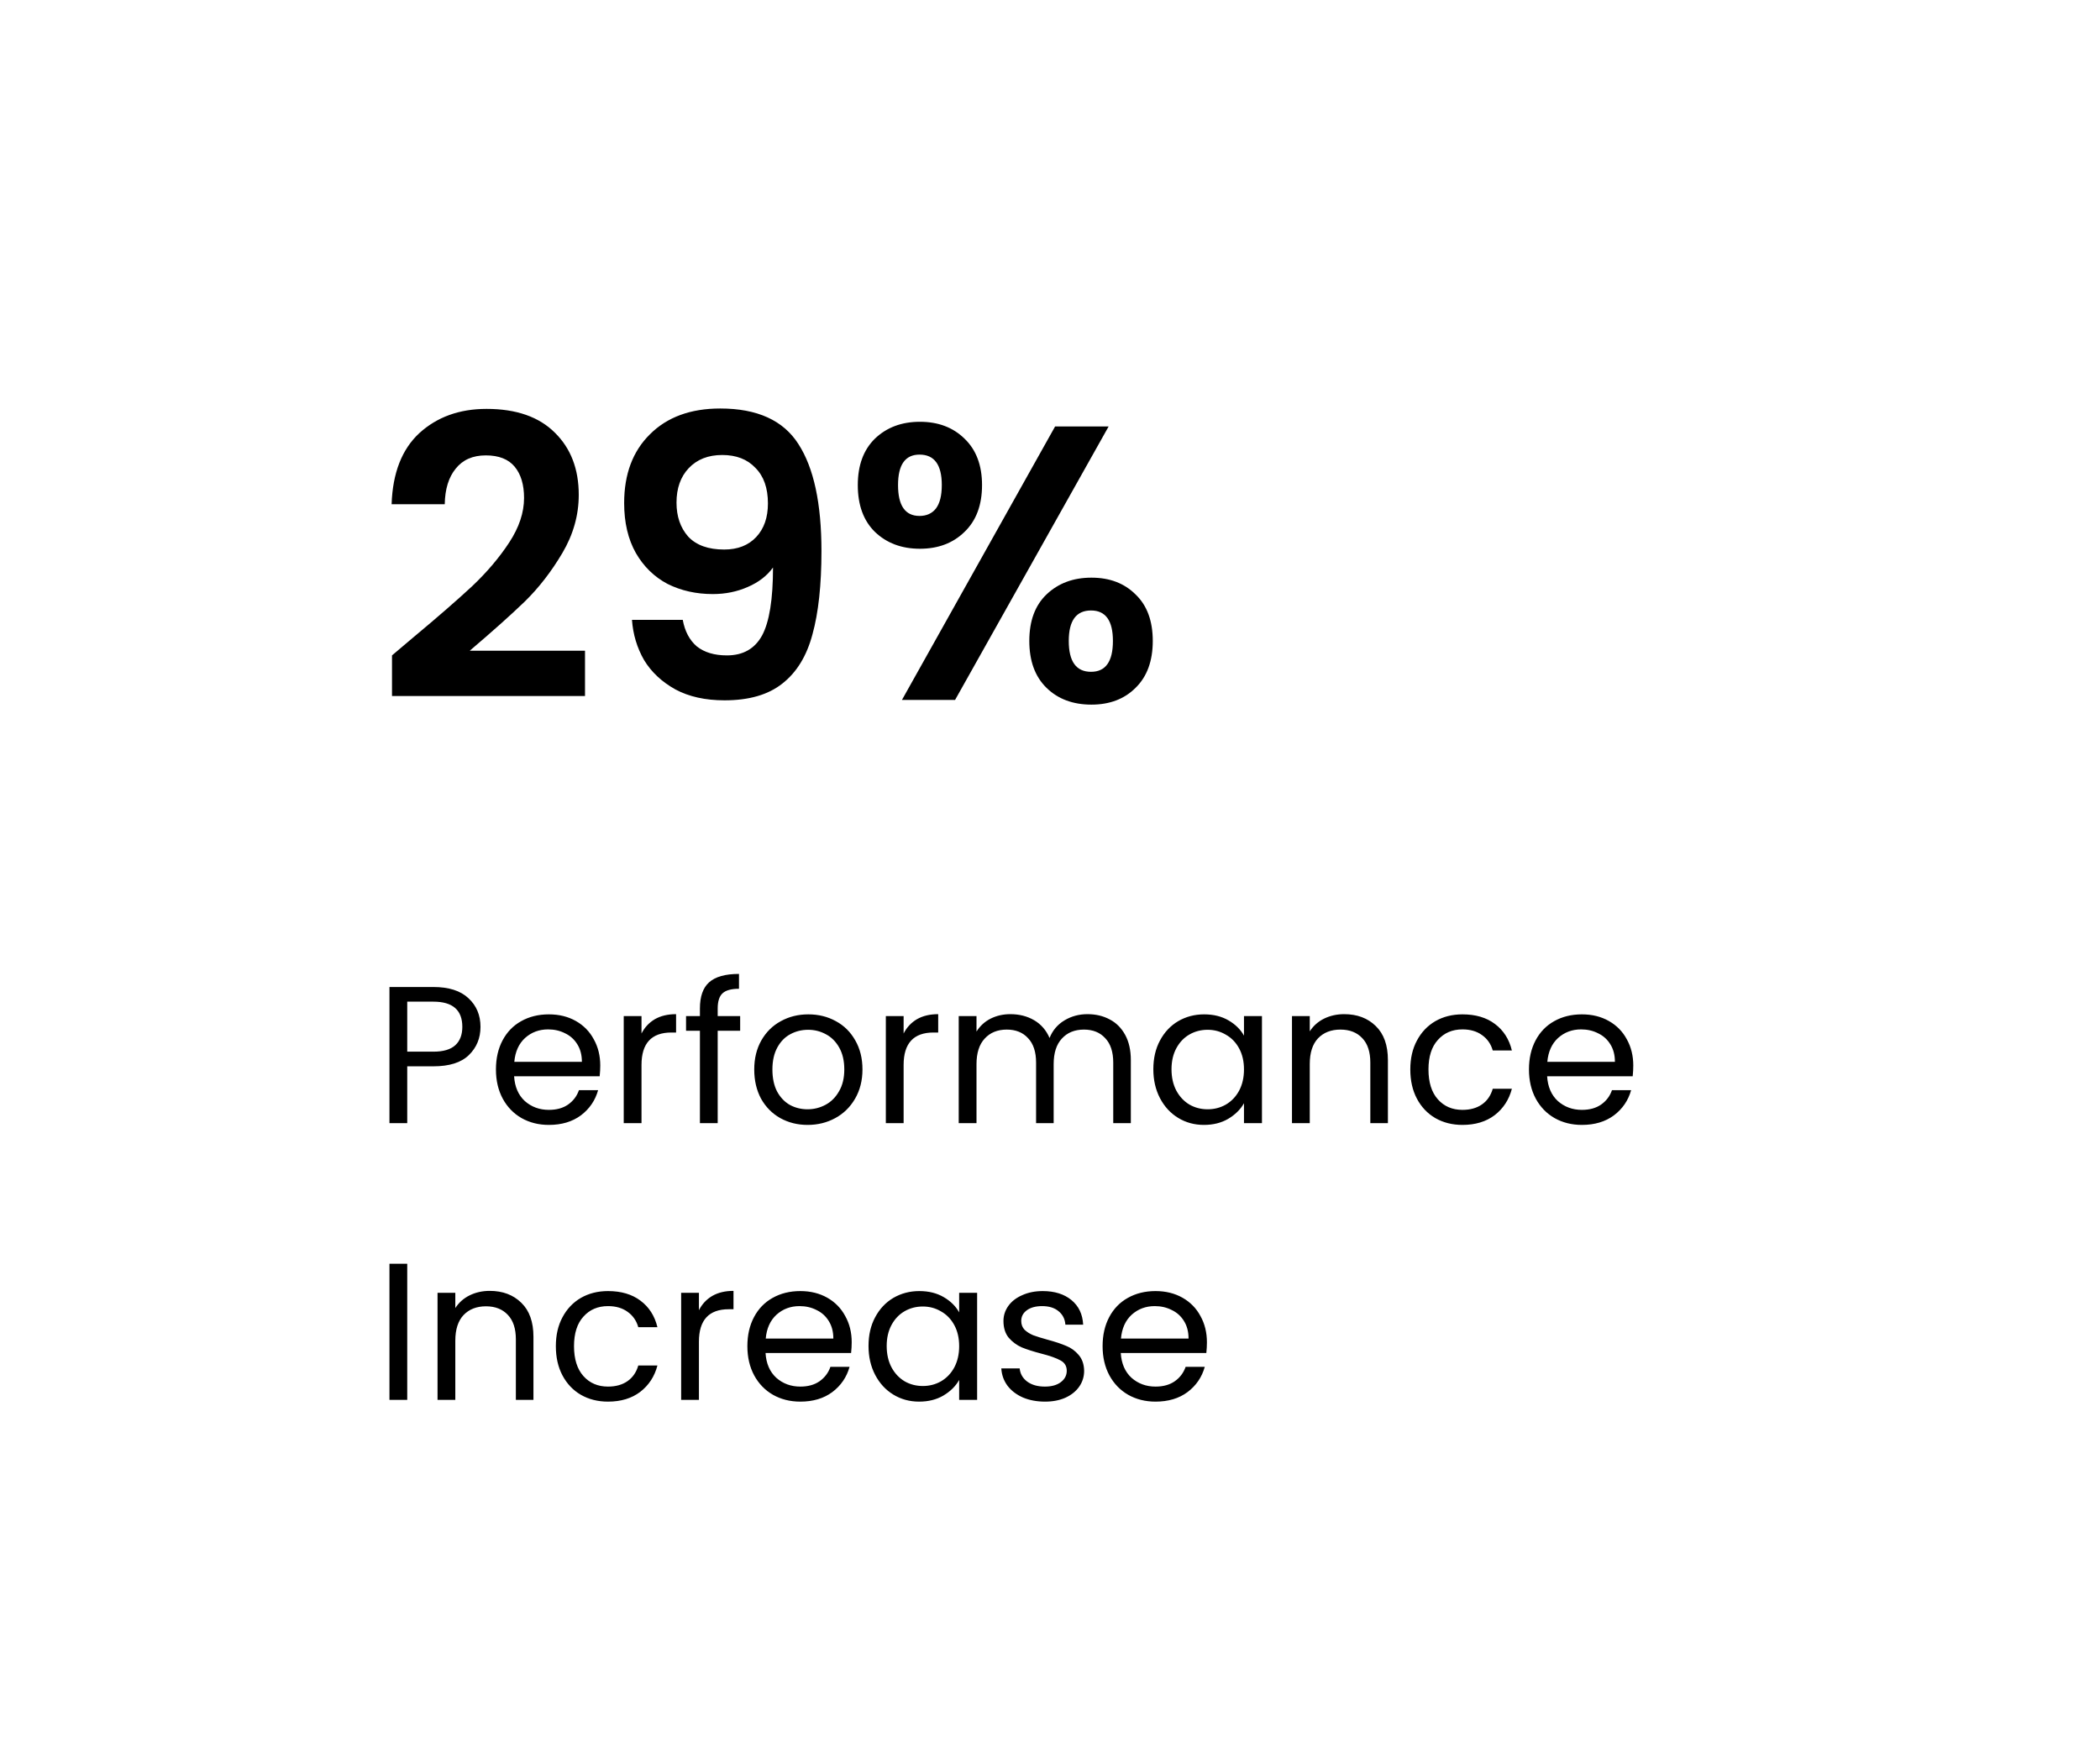
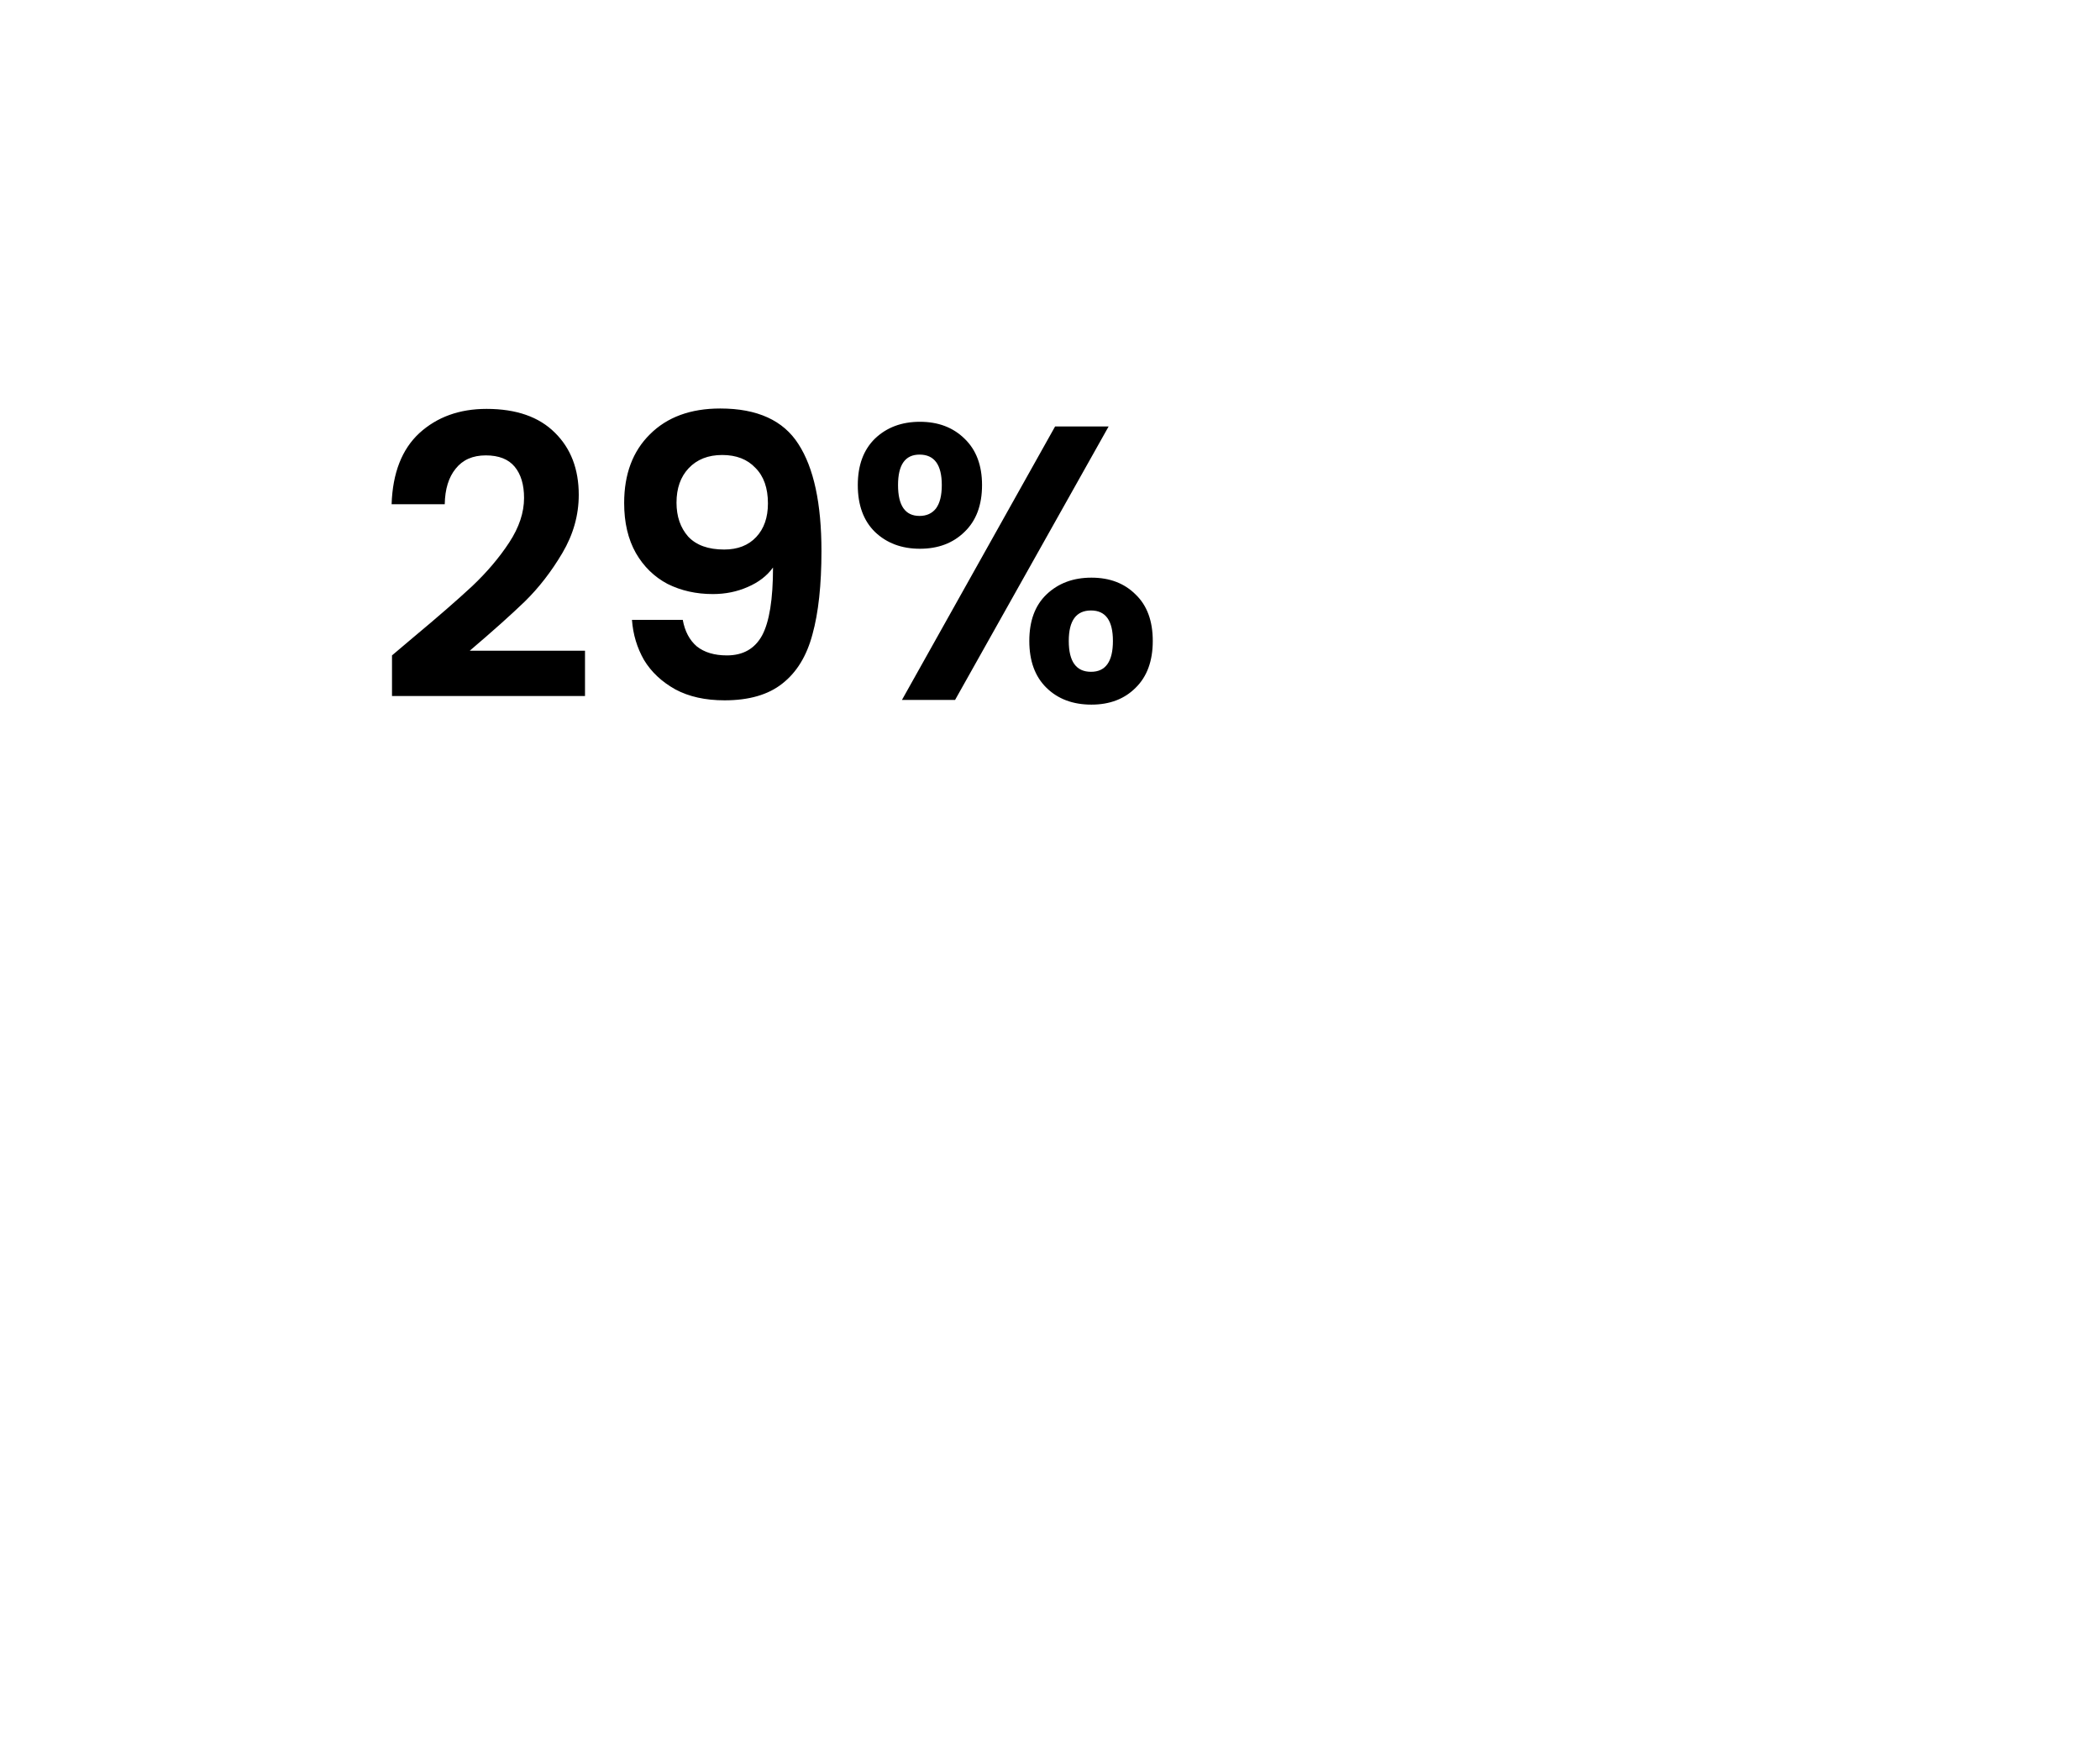
<svg xmlns="http://www.w3.org/2000/svg" width="129" height="107" viewBox="0 0 129 107" fill="none">
  <g filter="url(#filter0_d_7221_5987)">
    <rect x="4" width="121" height="99" rx="14" fill="white" />
    <path d="M25.328 35.208C26.864 33.928 28.088 32.864 29 32.016C29.912 31.152 30.672 30.256 31.28 29.328C31.888 28.4 32.192 27.488 32.192 26.592C32.192 25.776 32 25.136 31.616 24.672C31.232 24.208 30.64 23.976 29.84 23.976C29.04 23.976 28.424 24.248 27.992 24.792C27.56 25.32 27.336 26.048 27.32 26.976H24.056C24.12 25.056 24.688 23.6 25.76 22.608C26.848 21.616 28.224 21.12 29.888 21.12C31.712 21.12 33.112 21.608 34.088 22.584C35.064 23.544 35.552 24.816 35.552 26.4C35.552 27.648 35.216 28.84 34.544 29.976C33.872 31.112 33.104 32.104 32.24 32.952C31.376 33.784 30.248 34.792 28.856 35.976H35.936V38.76H24.08V36.264L25.328 35.208ZM41.941 34.08C42.069 34.784 42.357 35.328 42.805 35.712C43.269 36.08 43.885 36.264 44.653 36.264C45.645 36.264 46.365 35.856 46.813 35.04C47.261 34.208 47.485 32.816 47.485 30.864C47.117 31.376 46.597 31.776 45.925 32.064C45.269 32.352 44.557 32.496 43.789 32.496C42.765 32.496 41.837 32.288 41.005 31.872C40.189 31.44 39.541 30.808 39.061 29.976C38.581 29.128 38.341 28.104 38.341 26.904C38.341 25.128 38.869 23.72 39.925 22.68C40.981 21.624 42.421 21.096 44.245 21.096C46.517 21.096 48.117 21.824 49.045 23.28C49.989 24.736 50.461 26.928 50.461 29.856C50.461 31.936 50.277 33.64 49.909 34.968C49.557 36.296 48.941 37.304 48.061 37.992C47.197 38.68 46.013 39.024 44.509 39.024C43.325 39.024 42.317 38.8 41.485 38.352C40.653 37.888 40.013 37.288 39.565 36.552C39.133 35.8 38.885 34.976 38.821 34.08H41.941ZM44.485 29.76C45.317 29.76 45.973 29.504 46.453 28.992C46.933 28.48 47.173 27.792 47.173 26.928C47.173 25.984 46.917 25.256 46.405 24.744C45.909 24.216 45.229 23.952 44.365 23.952C43.501 23.952 42.813 24.224 42.301 24.768C41.805 25.296 41.557 26 41.557 26.88C41.557 27.728 41.797 28.424 42.277 28.968C42.773 29.496 43.509 29.76 44.485 29.76ZM52.693 25.8C52.693 24.584 53.045 23.632 53.749 22.944C54.469 22.256 55.389 21.912 56.509 21.912C57.629 21.912 58.541 22.256 59.245 22.944C59.965 23.632 60.325 24.584 60.325 25.8C60.325 27.032 59.965 27.992 59.245 28.68C58.541 29.368 57.629 29.712 56.509 29.712C55.389 29.712 54.469 29.368 53.749 28.68C53.045 27.992 52.693 27.032 52.693 25.8ZM68.101 22.2L58.669 39H55.405L64.813 22.2H68.101ZM56.485 23.928C55.605 23.928 55.165 24.552 55.165 25.8C55.165 27.064 55.605 27.696 56.485 27.696C56.917 27.696 57.253 27.544 57.493 27.24C57.733 26.92 57.853 26.44 57.853 25.8C57.853 24.552 57.397 23.928 56.485 23.928ZM63.229 35.376C63.229 34.144 63.581 33.192 64.285 32.52C65.005 31.832 65.925 31.488 67.045 31.488C68.165 31.488 69.069 31.832 69.757 32.52C70.461 33.192 70.813 34.144 70.813 35.376C70.813 36.608 70.461 37.568 69.757 38.256C69.069 38.944 68.165 39.288 67.045 39.288C65.909 39.288 64.989 38.944 64.285 38.256C63.581 37.568 63.229 36.608 63.229 35.376ZM67.021 33.504C66.109 33.504 65.653 34.128 65.653 35.376C65.653 36.64 66.109 37.272 67.021 37.272C67.917 37.272 68.365 36.64 68.365 35.376C68.365 34.128 67.917 33.504 67.021 33.504Z" fill="black" />
-     <path d="M29.516 59.084C29.516 59.78 29.276 60.36 28.796 60.824C28.324 61.28 27.6 61.508 26.624 61.508H25.016V65H23.924V56.636H26.624C27.568 56.636 28.284 56.864 28.772 57.32C29.268 57.776 29.516 58.364 29.516 59.084ZM26.624 60.608C27.232 60.608 27.68 60.476 27.968 60.212C28.256 59.948 28.4 59.572 28.4 59.084C28.4 58.052 27.808 57.536 26.624 57.536H25.016V60.608H26.624ZM36.873 61.46C36.873 61.668 36.861 61.888 36.837 62.12H31.581C31.621 62.768 31.841 63.276 32.241 63.644C32.649 64.004 33.141 64.184 33.717 64.184C34.189 64.184 34.581 64.076 34.893 63.86C35.213 63.636 35.437 63.34 35.565 62.972H36.741C36.565 63.604 36.213 64.12 35.685 64.52C35.157 64.912 34.501 65.108 33.717 65.108C33.093 65.108 32.533 64.968 32.037 64.688C31.549 64.408 31.165 64.012 30.885 63.5C30.605 62.98 30.465 62.38 30.465 61.7C30.465 61.02 30.601 60.424 30.873 59.912C31.145 59.4 31.525 59.008 32.013 58.736C32.509 58.456 33.077 58.316 33.717 58.316C34.341 58.316 34.893 58.452 35.373 58.724C35.853 58.996 36.221 59.372 36.477 59.852C36.741 60.324 36.873 60.86 36.873 61.46ZM35.745 61.232C35.745 60.816 35.653 60.46 35.469 60.164C35.285 59.86 35.033 59.632 34.713 59.48C34.401 59.32 34.053 59.24 33.669 59.24C33.117 59.24 32.645 59.416 32.253 59.768C31.869 60.12 31.649 60.608 31.593 61.232H35.745ZM39.407 59.492C39.599 59.116 39.871 58.824 40.223 58.616C40.583 58.408 41.019 58.304 41.531 58.304V59.432H41.243C40.019 59.432 39.407 60.096 39.407 61.424V65H38.315V58.424H39.407V59.492ZM45.467 59.324H44.087V65H42.995V59.324H42.143V58.424H42.995V57.956C42.995 57.22 43.183 56.684 43.559 56.348C43.943 56.004 44.555 55.832 45.395 55.832V56.744C44.915 56.744 44.575 56.84 44.375 57.032C44.183 57.216 44.087 57.524 44.087 57.956V58.424H45.467V59.324ZM49.608 65.108C48.992 65.108 48.432 64.968 47.928 64.688C47.432 64.408 47.04 64.012 46.752 63.5C46.472 62.98 46.332 62.38 46.332 61.7C46.332 61.028 46.476 60.436 46.764 59.924C47.06 59.404 47.46 59.008 47.964 58.736C48.468 58.456 49.032 58.316 49.656 58.316C50.28 58.316 50.844 58.456 51.348 58.736C51.852 59.008 52.248 59.4 52.536 59.912C52.832 60.424 52.98 61.02 52.98 61.7C52.98 62.38 52.828 62.98 52.524 63.5C52.228 64.012 51.824 64.408 51.312 64.688C50.8 64.968 50.232 65.108 49.608 65.108ZM49.608 64.148C50 64.148 50.368 64.056 50.712 63.872C51.056 63.688 51.332 63.412 51.54 63.044C51.756 62.676 51.864 62.228 51.864 61.7C51.864 61.172 51.76 60.724 51.552 60.356C51.344 59.988 51.072 59.716 50.736 59.54C50.4 59.356 50.036 59.264 49.644 59.264C49.244 59.264 48.876 59.356 48.54 59.54C48.212 59.716 47.948 59.988 47.748 60.356C47.548 60.724 47.448 61.172 47.448 61.7C47.448 62.236 47.544 62.688 47.736 63.056C47.936 63.424 48.2 63.7 48.528 63.884C48.856 64.06 49.216 64.148 49.608 64.148ZM55.508 59.492C55.7 59.116 55.972 58.824 56.324 58.616C56.684 58.408 57.12 58.304 57.632 58.304V59.432H57.344C56.12 59.432 55.508 60.096 55.508 61.424V65H54.416V58.424H55.508V59.492ZM66.801 58.304C67.313 58.304 67.769 58.412 68.169 58.628C68.569 58.836 68.885 59.152 69.117 59.576C69.349 60 69.465 60.516 69.465 61.124V65H68.385V61.28C68.385 60.624 68.221 60.124 67.893 59.78C67.573 59.428 67.137 59.252 66.585 59.252C66.017 59.252 65.565 59.436 65.229 59.804C64.893 60.164 64.725 60.688 64.725 61.376V65H63.645V61.28C63.645 60.624 63.481 60.124 63.153 59.78C62.833 59.428 62.397 59.252 61.845 59.252C61.277 59.252 60.825 59.436 60.489 59.804C60.153 60.164 59.985 60.688 59.985 61.376V65H58.893V58.424H59.985V59.372C60.201 59.028 60.489 58.764 60.849 58.58C61.217 58.396 61.621 58.304 62.061 58.304C62.613 58.304 63.101 58.428 63.525 58.676C63.949 58.924 64.265 59.288 64.473 59.768C64.657 59.304 64.961 58.944 65.385 58.688C65.809 58.432 66.281 58.304 66.801 58.304ZM70.848 61.688C70.848 61.016 70.984 60.428 71.256 59.924C71.528 59.412 71.9 59.016 72.372 58.736C72.852 58.456 73.384 58.316 73.968 58.316C74.544 58.316 75.044 58.44 75.468 58.688C75.892 58.936 76.208 59.248 76.416 59.624V58.424H77.52V65H76.416V63.776C76.2 64.16 75.876 64.48 75.444 64.736C75.02 64.984 74.524 65.108 73.956 65.108C73.372 65.108 72.844 64.964 72.372 64.676C71.9 64.388 71.528 63.984 71.256 63.464C70.984 62.944 70.848 62.352 70.848 61.688ZM76.416 61.7C76.416 61.204 76.316 60.772 76.116 60.404C75.916 60.036 75.644 59.756 75.3 59.564C74.964 59.364 74.592 59.264 74.184 59.264C73.776 59.264 73.404 59.36 73.068 59.552C72.732 59.744 72.464 60.024 72.264 60.392C72.064 60.76 71.964 61.192 71.964 61.688C71.964 62.192 72.064 62.632 72.264 63.008C72.464 63.376 72.732 63.66 73.068 63.86C73.404 64.052 73.776 64.148 74.184 64.148C74.592 64.148 74.964 64.052 75.3 63.86C75.644 63.66 75.916 63.376 76.116 63.008C76.316 62.632 76.416 62.196 76.416 61.7ZM82.569 58.304C83.369 58.304 84.017 58.548 84.513 59.036C85.009 59.516 85.257 60.212 85.257 61.124V65H84.177V61.28C84.177 60.624 84.013 60.124 83.685 59.78C83.357 59.428 82.909 59.252 82.341 59.252C81.765 59.252 81.305 59.432 80.961 59.792C80.625 60.152 80.457 60.676 80.457 61.364V65H79.365V58.424H80.457V59.36C80.673 59.024 80.965 58.764 81.333 58.58C81.709 58.396 82.121 58.304 82.569 58.304ZM86.633 61.7C86.633 61.02 86.769 60.428 87.041 59.924C87.313 59.412 87.689 59.016 88.169 58.736C88.657 58.456 89.213 58.316 89.837 58.316C90.645 58.316 91.309 58.512 91.829 58.904C92.357 59.296 92.705 59.84 92.873 60.536H91.697C91.585 60.136 91.365 59.82 91.037 59.588C90.717 59.356 90.317 59.24 89.837 59.24C89.213 59.24 88.709 59.456 88.325 59.888C87.941 60.312 87.749 60.916 87.749 61.7C87.749 62.492 87.941 63.104 88.325 63.536C88.709 63.968 89.213 64.184 89.837 64.184C90.317 64.184 90.717 64.072 91.037 63.848C91.357 63.624 91.577 63.304 91.697 62.888H92.873C92.697 63.56 92.345 64.1 91.817 64.508C91.289 64.908 90.629 65.108 89.837 65.108C89.213 65.108 88.657 64.968 88.169 64.688C87.689 64.408 87.313 64.012 87.041 63.5C86.769 62.988 86.633 62.388 86.633 61.7ZM100.33 61.46C100.33 61.668 100.318 61.888 100.294 62.12H95.038C95.078 62.768 95.298 63.276 95.698 63.644C96.106 64.004 96.598 64.184 97.174 64.184C97.646 64.184 98.038 64.076 98.35 63.86C98.67 63.636 98.894 63.34 99.022 62.972H100.198C100.022 63.604 99.67 64.12 99.142 64.52C98.614 64.912 97.958 65.108 97.174 65.108C96.55 65.108 95.99 64.968 95.494 64.688C95.006 64.408 94.622 64.012 94.342 63.5C94.062 62.98 93.922 62.38 93.922 61.7C93.922 61.02 94.058 60.424 94.33 59.912C94.602 59.4 94.982 59.008 95.47 58.736C95.966 58.456 96.534 58.316 97.174 58.316C97.798 58.316 98.35 58.452 98.83 58.724C99.31 58.996 99.678 59.372 99.934 59.852C100.198 60.324 100.33 60.86 100.33 61.46ZM99.202 61.232C99.202 60.816 99.11 60.46 98.926 60.164C98.742 59.86 98.49 59.632 98.17 59.48C97.858 59.32 97.51 59.24 97.126 59.24C96.574 59.24 96.102 59.416 95.71 59.768C95.326 60.12 95.106 60.608 95.05 61.232H99.202ZM25.016 73.636V82H23.924V73.636H25.016ZM30.081 75.304C30.881 75.304 31.529 75.548 32.025 76.036C32.521 76.516 32.769 77.212 32.769 78.124V82H31.689V78.28C31.689 77.624 31.525 77.124 31.197 76.78C30.869 76.428 30.421 76.252 29.853 76.252C29.277 76.252 28.817 76.432 28.473 76.792C28.137 77.152 27.969 77.676 27.969 78.364V82H26.877V75.424H27.969V76.36C28.185 76.024 28.477 75.764 28.845 75.58C29.221 75.396 29.633 75.304 30.081 75.304ZM34.145 78.7C34.145 78.02 34.281 77.428 34.553 76.924C34.825 76.412 35.201 76.016 35.681 75.736C36.169 75.456 36.725 75.316 37.349 75.316C38.157 75.316 38.821 75.512 39.341 75.904C39.869 76.296 40.217 76.84 40.385 77.536H39.209C39.097 77.136 38.877 76.82 38.549 76.588C38.229 76.356 37.829 76.24 37.349 76.24C36.725 76.24 36.221 76.456 35.837 76.888C35.453 77.312 35.261 77.916 35.261 78.7C35.261 79.492 35.453 80.104 35.837 80.536C36.221 80.968 36.725 81.184 37.349 81.184C37.829 81.184 38.229 81.072 38.549 80.848C38.869 80.624 39.089 80.304 39.209 79.888H40.385C40.209 80.56 39.857 81.1 39.329 81.508C38.801 81.908 38.141 82.108 37.349 82.108C36.725 82.108 36.169 81.968 35.681 81.688C35.201 81.408 34.825 81.012 34.553 80.5C34.281 79.988 34.145 79.388 34.145 78.7ZM42.934 76.492C43.126 76.116 43.398 75.824 43.75 75.616C44.11 75.408 44.546 75.304 45.058 75.304V76.432H44.77C43.546 76.432 42.934 77.096 42.934 78.424V82H41.842V75.424H42.934V76.492ZM52.319 78.46C52.319 78.668 52.306 78.888 52.282 79.12H47.026C47.066 79.768 47.286 80.276 47.687 80.644C48.094 81.004 48.587 81.184 49.163 81.184C49.635 81.184 50.026 81.076 50.339 80.86C50.658 80.636 50.883 80.34 51.011 79.972H52.187C52.011 80.604 51.658 81.12 51.13 81.52C50.602 81.912 49.947 82.108 49.163 82.108C48.538 82.108 47.978 81.968 47.483 81.688C46.995 81.408 46.611 81.012 46.331 80.5C46.05 79.98 45.91 79.38 45.91 78.7C45.91 78.02 46.047 77.424 46.319 76.912C46.59 76.4 46.971 76.008 47.459 75.736C47.955 75.456 48.523 75.316 49.163 75.316C49.786 75.316 50.339 75.452 50.819 75.724C51.298 75.996 51.666 76.372 51.922 76.852C52.187 77.324 52.319 77.86 52.319 78.46ZM51.191 78.232C51.191 77.816 51.099 77.46 50.914 77.164C50.73 76.86 50.478 76.632 50.158 76.48C49.846 76.32 49.498 76.24 49.114 76.24C48.562 76.24 48.09 76.416 47.699 76.768C47.315 77.12 47.094 77.608 47.038 78.232H51.191ZM53.352 78.688C53.352 78.016 53.488 77.428 53.76 76.924C54.032 76.412 54.404 76.016 54.876 75.736C55.356 75.456 55.888 75.316 56.472 75.316C57.048 75.316 57.548 75.44 57.972 75.688C58.396 75.936 58.712 76.248 58.92 76.624V75.424H60.024V82H58.92V80.776C58.704 81.16 58.38 81.48 57.948 81.736C57.524 81.984 57.028 82.108 56.46 82.108C55.876 82.108 55.348 81.964 54.876 81.676C54.404 81.388 54.032 80.984 53.76 80.464C53.488 79.944 53.352 79.352 53.352 78.688ZM58.92 78.7C58.92 78.204 58.82 77.772 58.62 77.404C58.42 77.036 58.148 76.756 57.804 76.564C57.468 76.364 57.096 76.264 56.688 76.264C56.28 76.264 55.908 76.36 55.572 76.552C55.236 76.744 54.968 77.024 54.768 77.392C54.568 77.76 54.468 78.192 54.468 78.688C54.468 79.192 54.568 79.632 54.768 80.008C54.968 80.376 55.236 80.66 55.572 80.86C55.908 81.052 56.28 81.148 56.688 81.148C57.096 81.148 57.468 81.052 57.804 80.86C58.148 80.66 58.42 80.376 58.62 80.008C58.82 79.632 58.92 79.196 58.92 78.7ZM64.197 82.108C63.693 82.108 63.241 82.024 62.841 81.856C62.441 81.68 62.125 81.44 61.893 81.136C61.661 80.824 61.533 80.468 61.509 80.068H62.637C62.669 80.396 62.821 80.664 63.093 80.872C63.373 81.08 63.737 81.184 64.185 81.184C64.601 81.184 64.929 81.092 65.169 80.908C65.409 80.724 65.529 80.492 65.529 80.212C65.529 79.924 65.401 79.712 65.145 79.576C64.889 79.432 64.493 79.292 63.957 79.156C63.469 79.028 63.069 78.9 62.757 78.772C62.453 78.636 62.189 78.44 61.965 78.184C61.749 77.92 61.641 77.576 61.641 77.152C61.641 76.816 61.741 76.508 61.941 76.228C62.141 75.948 62.425 75.728 62.793 75.568C63.161 75.4 63.581 75.316 64.053 75.316C64.781 75.316 65.369 75.5 65.817 75.868C66.265 76.236 66.505 76.74 66.537 77.38H65.445C65.421 77.036 65.281 76.76 65.025 76.552C64.777 76.344 64.441 76.24 64.017 76.24C63.625 76.24 63.313 76.324 63.081 76.492C62.849 76.66 62.733 76.88 62.733 77.152C62.733 77.368 62.801 77.548 62.937 77.692C63.081 77.828 63.257 77.94 63.465 78.028C63.681 78.108 63.977 78.2 64.353 78.304C64.825 78.432 65.209 78.56 65.505 78.688C65.801 78.808 66.053 78.992 66.261 79.24C66.477 79.488 66.589 79.812 66.597 80.212C66.597 80.572 66.497 80.896 66.297 81.184C66.097 81.472 65.813 81.7 65.445 81.868C65.085 82.028 64.669 82.108 64.197 82.108ZM74.139 78.46C74.139 78.668 74.127 78.888 74.103 79.12H68.847C68.887 79.768 69.107 80.276 69.507 80.644C69.915 81.004 70.407 81.184 70.983 81.184C71.455 81.184 71.847 81.076 72.159 80.86C72.479 80.636 72.703 80.34 72.831 79.972H74.007C73.831 80.604 73.479 81.12 72.951 81.52C72.423 81.912 71.767 82.108 70.983 82.108C70.359 82.108 69.799 81.968 69.303 81.688C68.815 81.408 68.431 81.012 68.151 80.5C67.871 79.98 67.731 79.38 67.731 78.7C67.731 78.02 67.867 77.424 68.139 76.912C68.411 76.4 68.791 76.008 69.279 75.736C69.775 75.456 70.343 75.316 70.983 75.316C71.607 75.316 72.159 75.452 72.639 75.724C73.119 75.996 73.487 76.372 73.743 76.852C74.007 77.324 74.139 77.86 74.139 78.46ZM73.011 78.232C73.011 77.816 72.919 77.46 72.735 77.164C72.551 76.86 72.299 76.632 71.979 76.48C71.667 76.32 71.319 76.24 70.935 76.24C70.383 76.24 69.911 76.416 69.519 76.768C69.135 77.12 68.915 77.608 68.859 78.232H73.011Z" fill="black" />
  </g>
  <defs>
    <filter id="filter0_d_7221_5987" x="0" y="0" width="129" height="107" filterUnits="userSpaceOnUse" color-interpolation-filters="sRGB">
      <feFlood flood-opacity="0" result="BackgroundImageFix" />
      <feColorMatrix in="SourceAlpha" type="matrix" values="0 0 0 0 0 0 0 0 0 0 0 0 0 0 0 0 0 0 127 0" result="hardAlpha" />
      <feOffset dy="4" />
      <feGaussianBlur stdDeviation="2" />
      <feComposite in2="hardAlpha" operator="out" />
      <feColorMatrix type="matrix" values="0 0 0 0 0 0 0 0 0 0 0 0 0 0 0 0 0 0 0.25 0" />
      <feBlend mode="normal" in2="BackgroundImageFix" result="effect1_dropShadow_7221_5987" />
      <feBlend mode="normal" in="SourceGraphic" in2="effect1_dropShadow_7221_5987" result="shape" />
    </filter>
  </defs>
</svg>